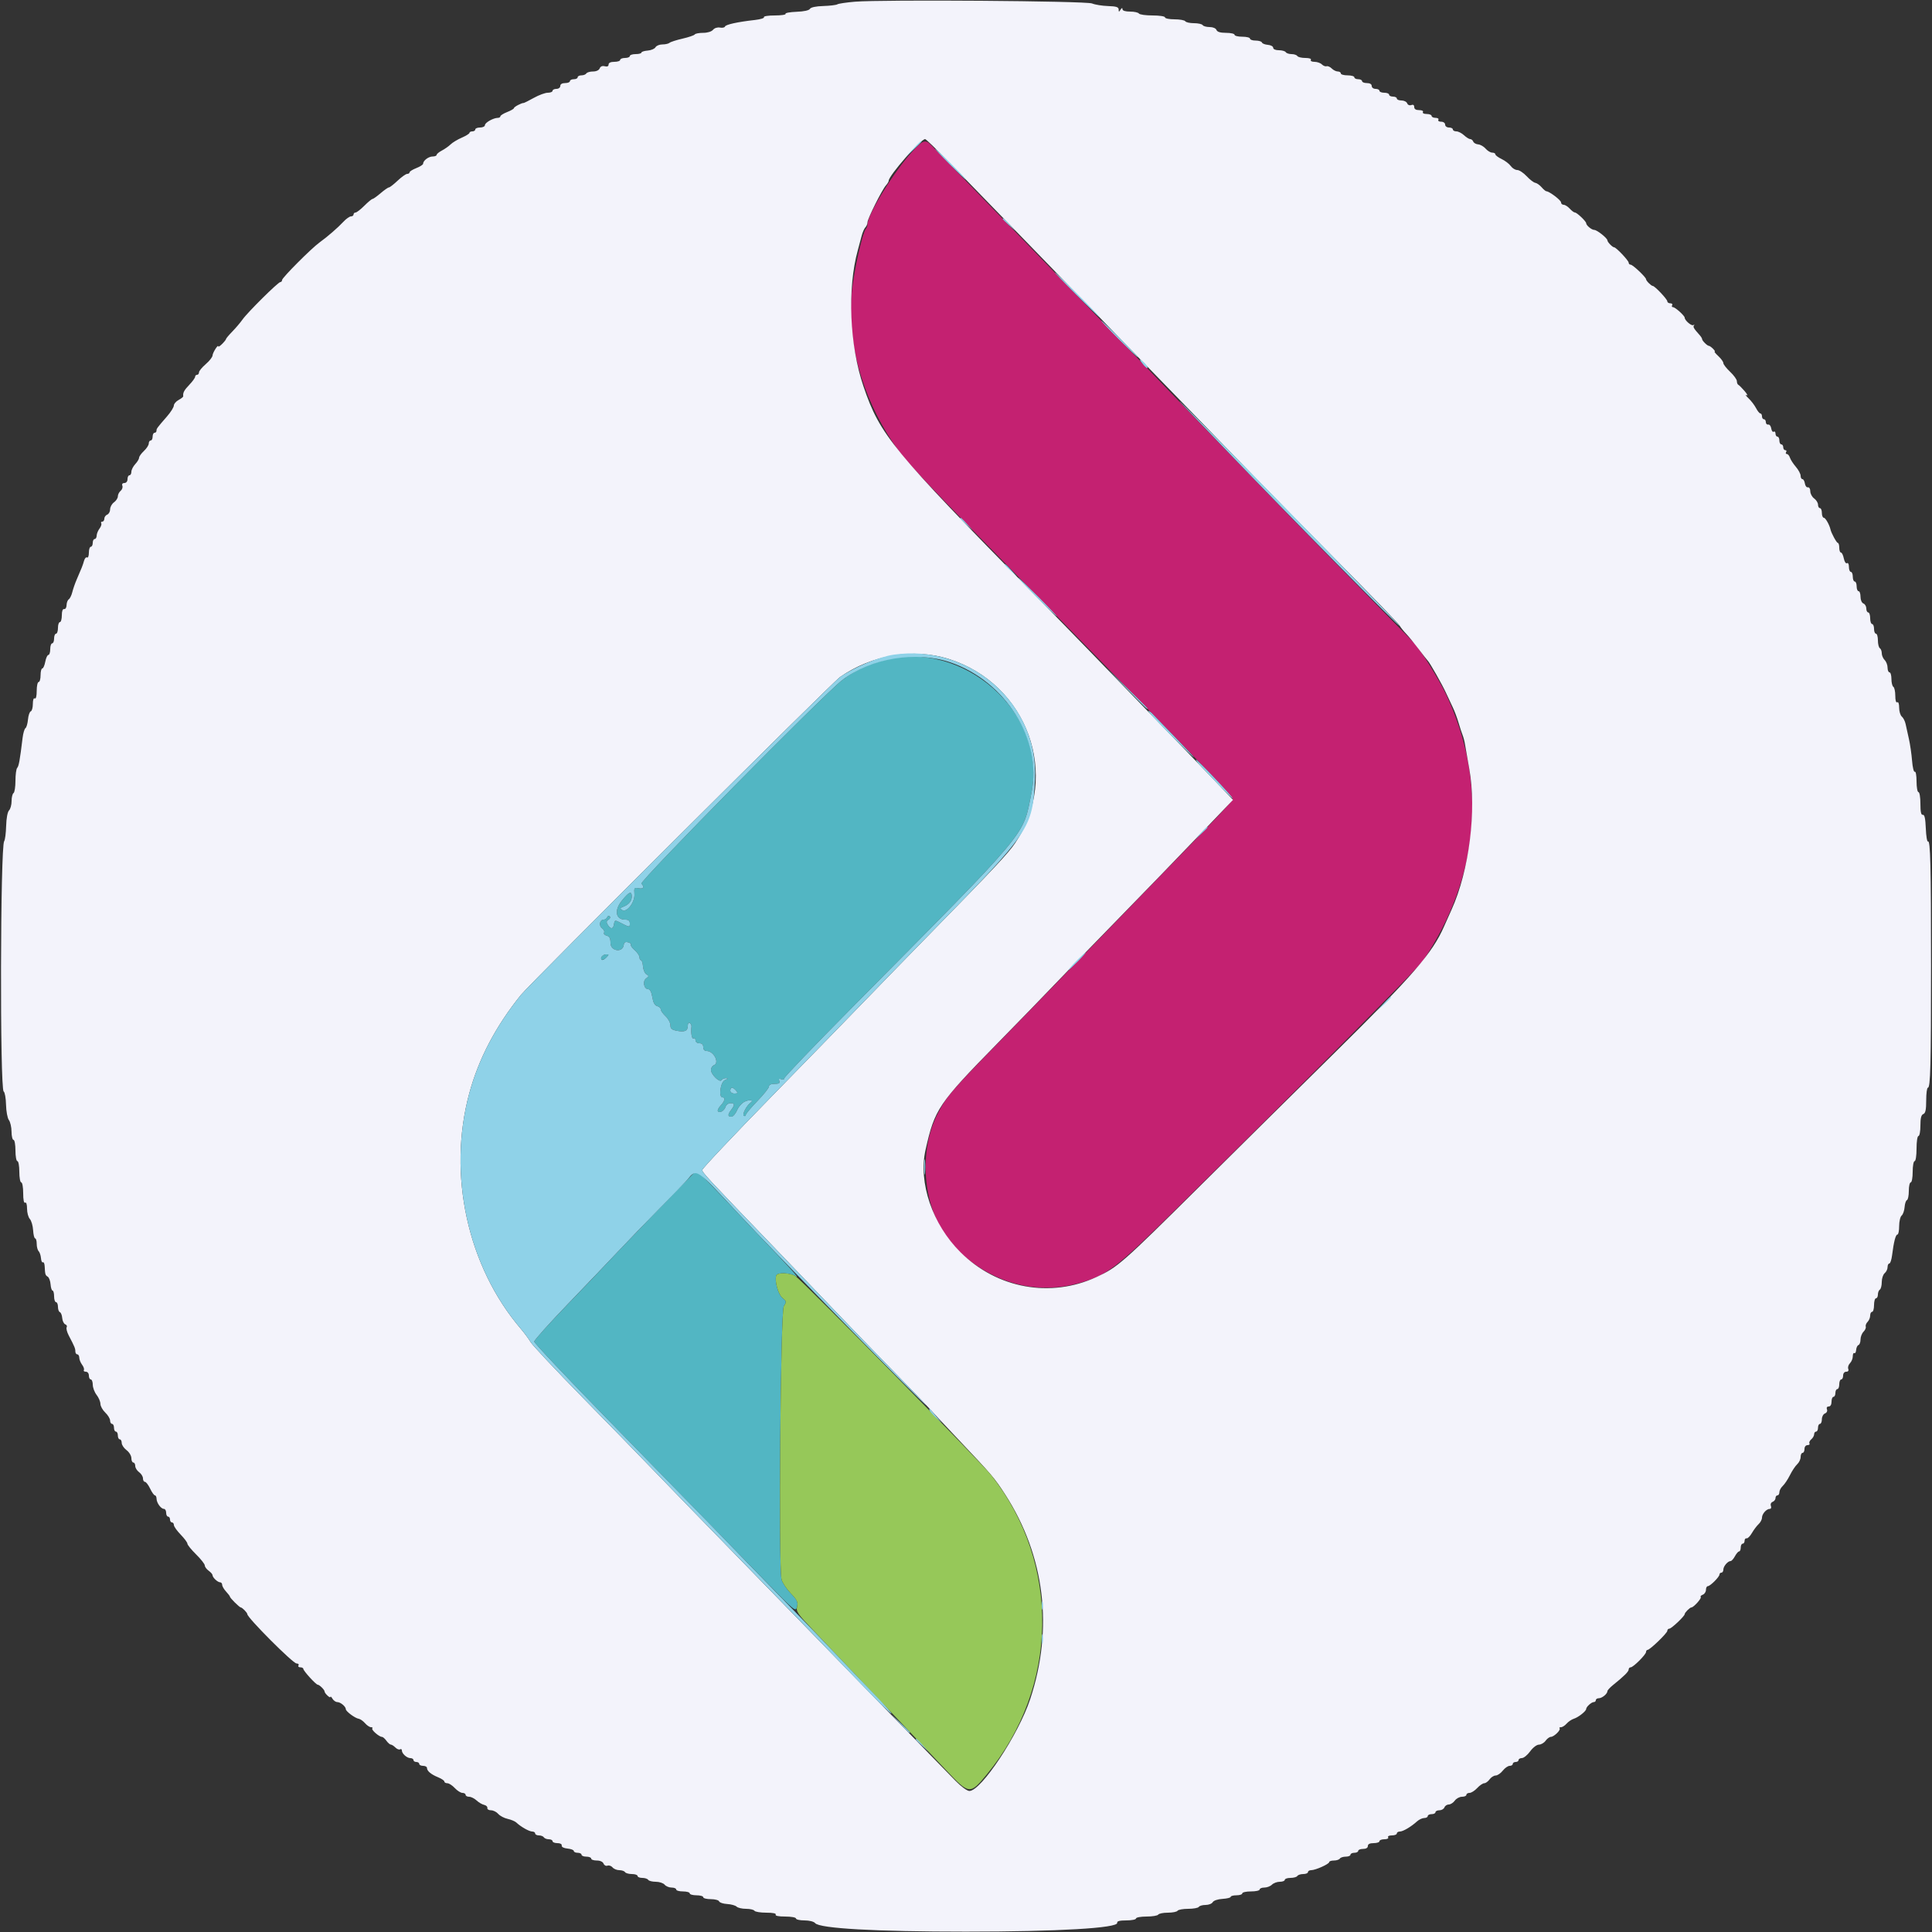
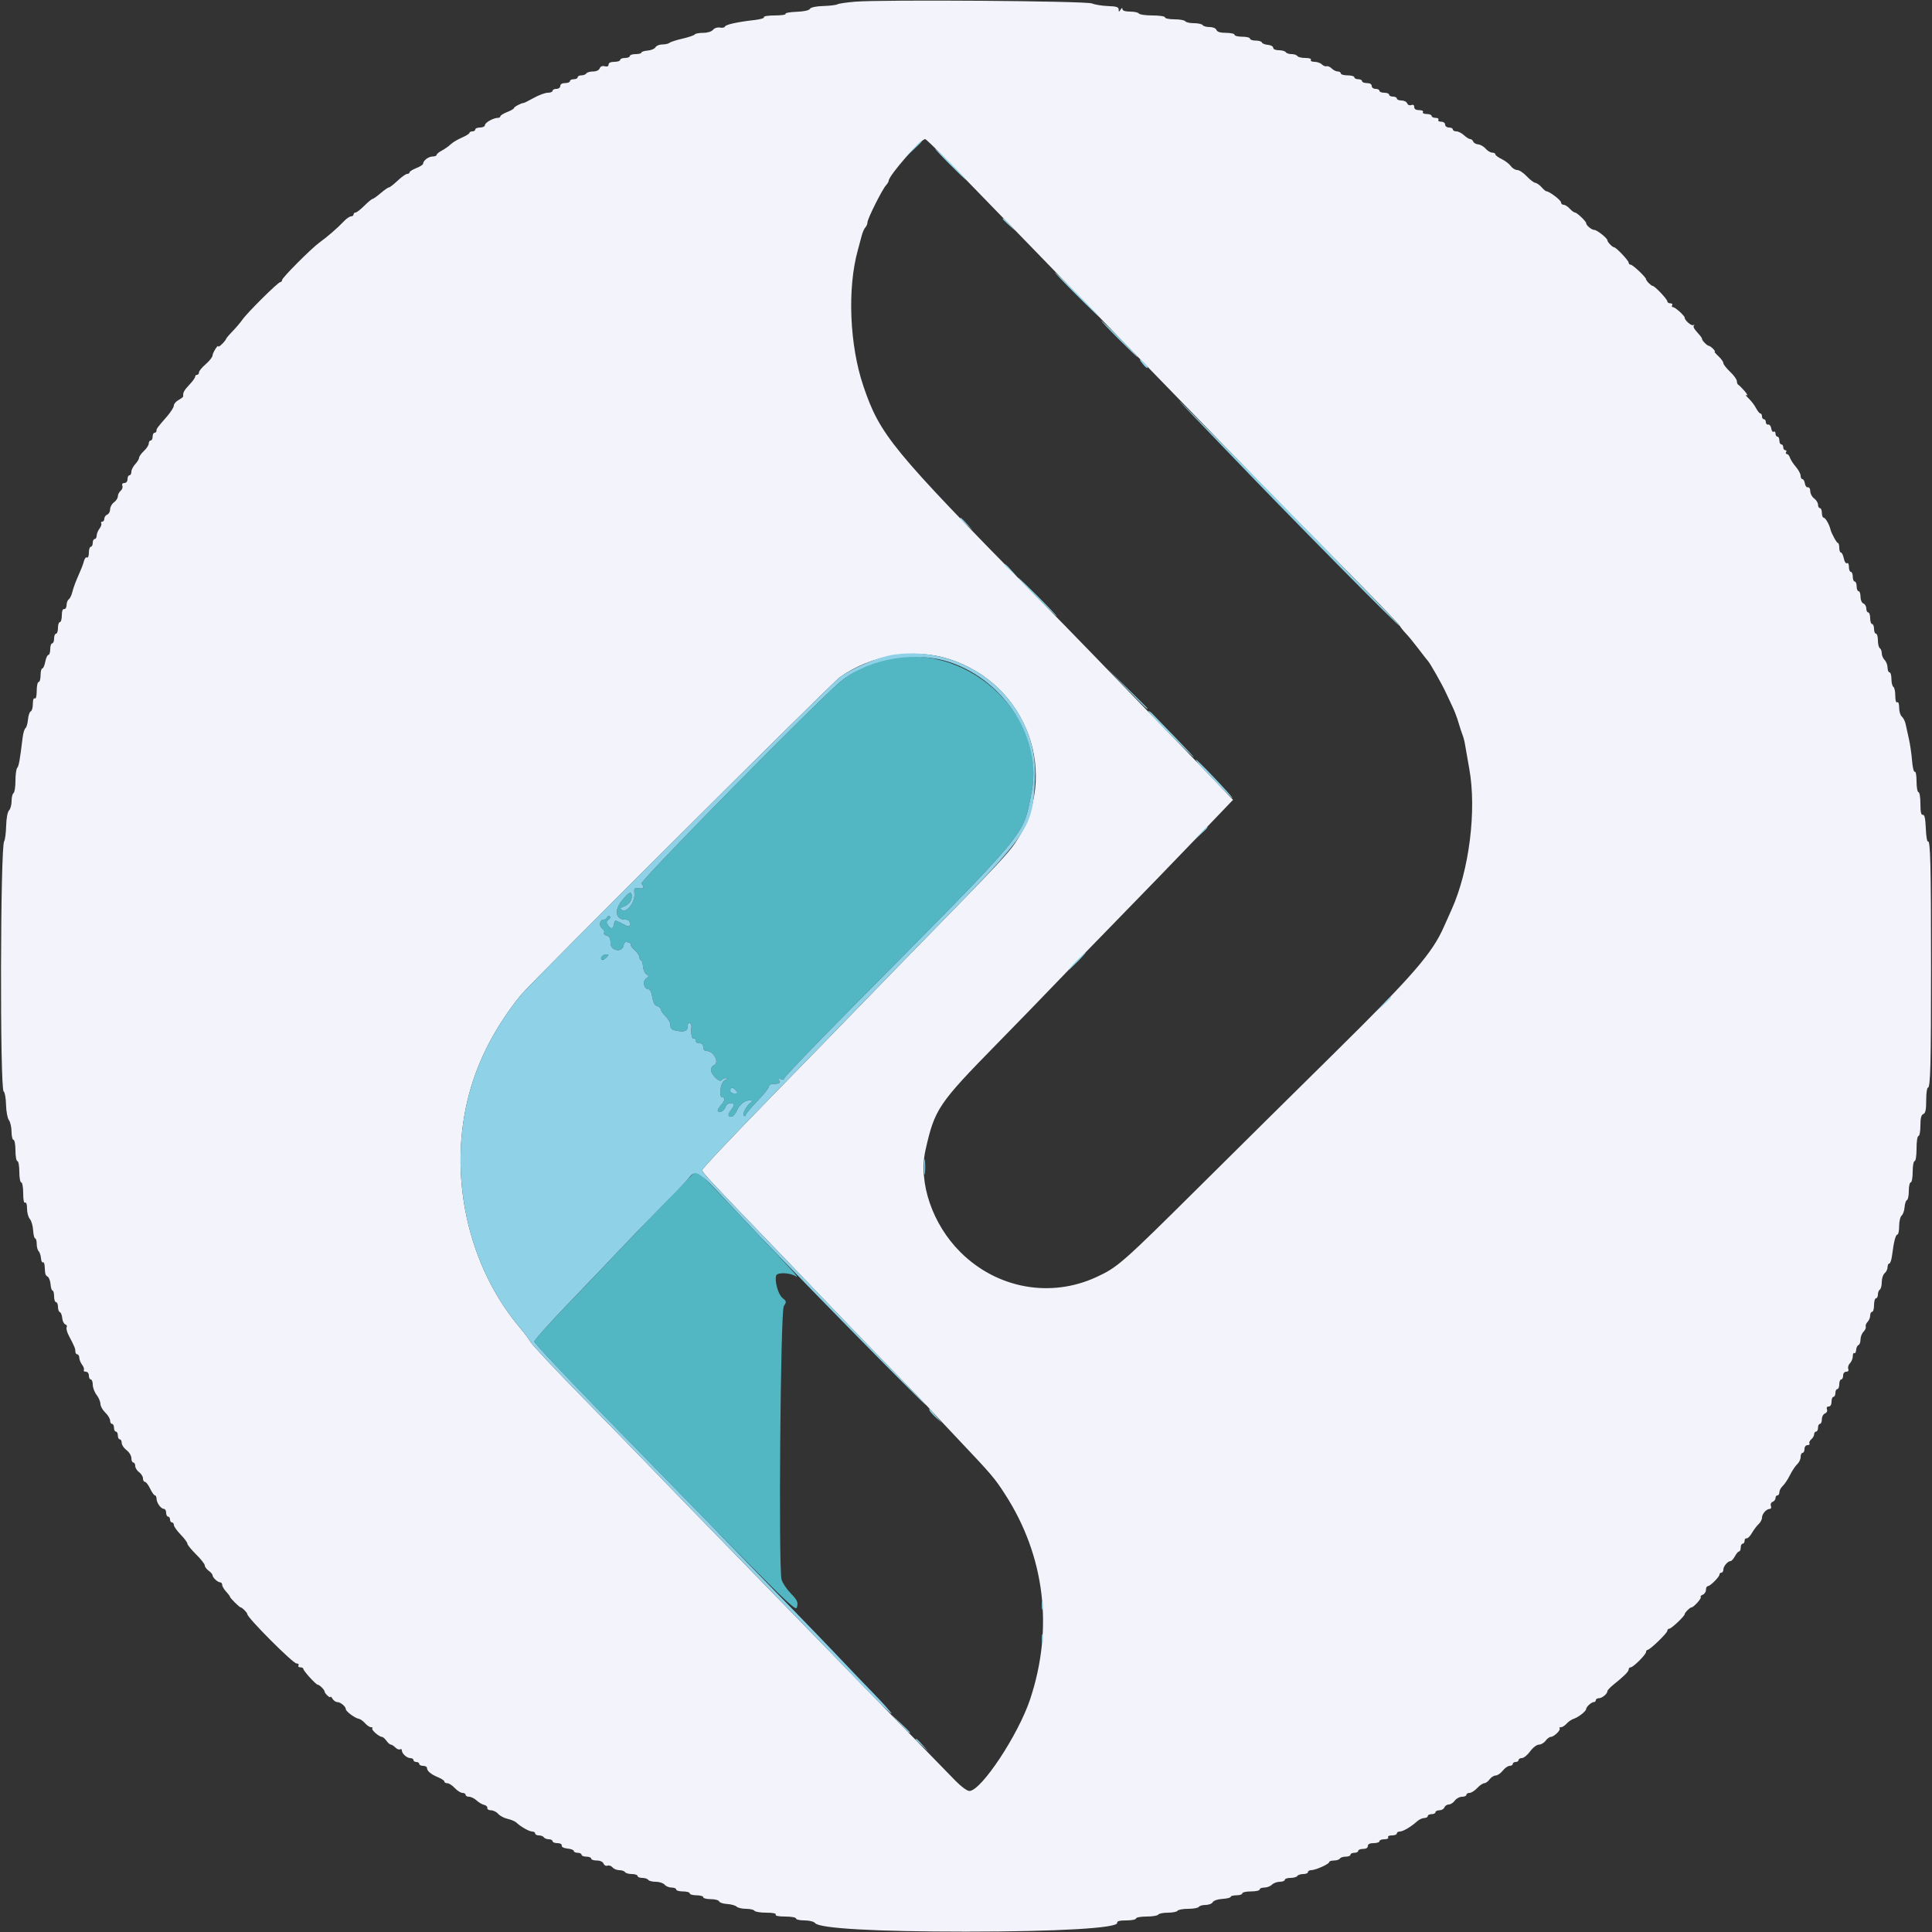
<svg xmlns="http://www.w3.org/2000/svg" id="svg" version="1.1" width="400" height="400" viewBox="0, 0, 400,400">
  <rect x="0" y="0" width="400" height="400" fill="#333333" stroke="none" />
  <g id="svgg">
-     <path id="path0" d="M188.827 31.446 C 185.031 35.600,179.600 44.453,179.600 46.488 C 179.600 46.792,179.442 47.211,179.248 47.420 C 178.589 48.133,176.861 55.790,176.396 60.059 C 175.263 70.458,178.320 81.847,184.870 91.640 C 187.493 95.561,189.035 97.193,219.425 128.200 C 248.159 157.517,255.197 164.838,255.186 165.400 C 255.176 165.889,252.855 168.349,237.450 184.199 C 230.823 191.018,222.973 199.118,220.008 202.199 C 217.042 205.279,211.620 210.860,207.959 214.600 C 196.978 225.818,196.046 226.892,194.179 230.488 C 190.109 238.327,191.037 249.846,196.266 256.400 C 198.254 258.892,199.021 259.671,200.885 261.089 C 207.651 266.239,215.614 267.856,223.400 265.661 C 229.191 264.028,231.088 262.583,243.376 250.442 C 272.986 221.188,293.616 200.430,294.702 198.800 C 306.338 181.324,307.982 162.125,299.411 143.800 C 297.944 140.664,294.065 134.446,292.672 132.996 C 292.412 132.726,287.160 127.386,281.000 121.130 C 270.052 110.011,262.868 102.622,254.400 93.773 C 252.090 91.359,245.252 84.257,239.205 77.992 C 233.157 71.726,225.957 64.266,223.205 61.413 C 220.452 58.559,215.399 53.339,211.975 49.813 C 208.551 46.286,203.061 40.629,199.775 37.243 C 196.489 33.857,193.387 30.662,192.882 30.143 C 191.566 28.792,191.123 28.934,188.827 31.446 " stroke="none" fill="#c42171" fill-rule="evenodd" />
-     <path id="path1" d="M182.800 136.753 C 179.244 137.739,176.901 138.869,174.355 140.825 C 170.617 143.696,132.337 182.497,132.792 182.952 C 133.500 183.660,133.236 184.100,132.222 183.906 C 131.323 183.734,131.252 183.831,131.351 185.086 C 131.484 186.782,129.775 189.022,128.811 188.415 C 128.318 188.103,128.350 187.995,129.011 187.744 C 130.175 187.303,130.800 186.563,130.800 185.629 C 130.800 184.384,130.243 184.618,128.726 186.500 C 127.123 188.489,127.464 190.400,129.422 190.400 C 130.135 190.400,130.400 190.618,130.400 191.203 C 130.400 192.040,130.386 192.038,128.126 190.875 C 127.364 190.483,127.236 190.539,127.126 191.313 C 126.974 192.383,126.446 192.455,125.844 191.489 C 125.501 190.939,125.534 190.694,125.988 190.410 C 126.312 190.209,126.422 189.899,126.234 189.722 C 126.045 189.545,125.810 189.625,125.712 189.900 C 125.614 190.175,125.298 190.400,125.009 190.400 C 124.162 190.400,123.914 191.649,124.654 192.190 C 125.022 192.459,125.207 192.865,125.066 193.094 C 124.924 193.322,125.167 193.603,125.604 193.717 C 126.198 193.872,126.400 194.264,126.400 195.263 C 126.400 196.904,128.884 197.309,129.122 195.707 C 129.210 195.115,129.460 194.943,130.018 195.089 C 130.443 195.200,130.709 195.423,130.609 195.585 C 130.509 195.747,130.871 196.265,131.414 196.737 C 131.956 197.209,132.400 197.866,132.400 198.197 C 132.400 198.529,132.542 198.800,132.715 198.800 C 132.888 198.800,133.074 199.381,133.128 200.092 C 133.182 200.802,133.503 201.538,133.841 201.727 C 134.386 202.032,134.379 202.128,133.779 202.566 C 132.986 203.146,133.315 204.800,134.222 204.800 C 134.579 204.800,134.889 205.415,135.055 206.453 C 135.236 207.585,135.552 208.167,136.060 208.300 C 136.467 208.406,136.800 208.711,136.800 208.977 C 136.800 209.243,137.250 209.883,137.800 210.400 C 138.350 210.917,138.800 211.750,138.800 212.252 C 138.800 212.974,139.086 213.217,140.174 213.422 C 141.803 213.727,142.400 213.441,142.400 212.353 C 142.400 211.908,142.582 211.665,142.811 211.807 C 143.036 211.946,143.195 212.272,143.163 212.530 C 143.001 213.847,143.244 215.220,143.600 215.000 C 143.820 214.864,144.000 215.033,144.000 215.376 C 144.000 215.733,144.342 216.000,144.800 216.000 C 145.333 216.000,145.600 216.267,145.600 216.800 C 145.600 217.300,145.867 217.600,146.311 217.600 C 147.788 217.600,149.037 220.070,147.800 220.545 C 147.470 220.671,147.200 221.109,147.200 221.518 C 147.200 222.469,149.014 224.225,149.381 223.630 C 149.528 223.394,149.952 223.211,150.324 223.225 C 150.814 223.244,150.752 223.350,150.100 223.612 C 149.158 223.991,148.710 227.200,149.600 227.200 C 150.240 227.200,150.064 227.965,149.214 228.877 C 148.781 229.341,148.517 229.866,148.627 230.043 C 148.943 230.555,149.947 229.998,150.212 229.163 C 150.345 228.743,150.802 228.400,151.227 228.400 C 152.143 228.400,152.181 228.726,151.387 229.776 C 150.634 230.773,150.644 231.200,151.420 231.200 C 151.762 231.200,152.290 230.604,152.594 229.876 C 152.898 229.148,153.632 228.331,154.225 228.061 C 155.284 227.579,156.159 227.776,155.379 228.322 C 154.569 228.888,153.610 230.759,154.004 231.003 C 154.222 231.137,154.400 231.065,154.400 230.841 C 154.400 230.618,155.480 229.325,156.800 227.968 C 158.120 226.610,159.200 225.252,159.200 224.950 C 159.200 224.607,159.647 224.400,160.387 224.400 C 161.283 224.400,161.518 224.251,161.343 223.795 C 161.177 223.363,161.294 223.261,161.755 223.438 C 162.120 223.578,162.400 223.484,162.400 223.221 C 162.400 222.965,168.565 216.531,176.100 208.922 C 213.770 170.885,211.679 173.388,213.568 164.069 C 216.892 147.676,199.400 132.146,182.800 136.753 M124.584 198.027 C 124.115 198.786,124.799 198.973,125.495 198.276 C 126.119 197.653,126.120 197.600,125.509 197.600 C 125.145 197.600,124.729 197.792,124.584 198.027 M152.400 225.800 C 152.816 226.301,152.758 226.400,152.049 226.400 C 151.561 226.400,151.200 226.145,151.200 225.800 C 151.200 225.470,151.358 225.200,151.551 225.200 C 151.744 225.200,152.126 225.470,152.400 225.800 M143.375 243.146 C 142.173 244.302,126.625 260.450,125.414 261.800 C 124.822 262.460,121.247 266.202,117.469 270.116 C 113.691 274.030,110.600 277.471,110.600 277.763 C 110.600 278.055,117.259 285.112,125.398 293.447 C 139.923 308.320,145.461 314.000,158.311 327.198 C 164.594 333.651,164.742 333.772,165.019 332.666 C 165.261 331.702,165.067 331.290,163.701 329.868 C 162.820 328.950,161.969 327.660,161.809 327.000 C 161.157 324.305,161.594 271.473,162.277 270.429 C 162.875 269.513,162.859 269.415,161.990 268.711 C 161.107 267.996,160.333 265.200,160.708 264.075 C 160.943 263.371,163.673 263.499,164.811 264.269 C 165.773 264.920,163.433 262.333,157.148 255.800 C 155.455 254.040,153.492 251.970,152.785 251.200 C 150.250 248.437,144.420 242.400,144.287 242.400 C 144.212 242.400,143.802 242.736,143.375 243.146 " stroke="none" fill="#52b6c3" fill-rule="evenodd" />
+     <path id="path1" d="M182.800 136.753 C 179.244 137.739,176.901 138.869,174.355 140.825 C 170.617 143.696,132.337 182.497,132.792 182.952 C 133.500 183.660,133.236 184.100,132.222 183.906 C 131.323 183.734,131.252 183.831,131.351 185.086 C 131.484 186.782,129.775 189.022,128.811 188.415 C 128.318 188.103,128.350 187.995,129.011 187.744 C 130.175 187.303,130.800 186.563,130.800 185.629 C 130.800 184.384,130.243 184.618,128.726 186.500 C 127.123 188.489,127.464 190.400,129.422 190.400 C 130.135 190.400,130.400 190.618,130.400 191.203 C 130.400 192.040,130.386 192.038,128.126 190.875 C 127.364 190.483,127.236 190.539,127.126 191.313 C 126.974 192.383,126.446 192.455,125.844 191.489 C 125.501 190.939,125.534 190.694,125.988 190.410 C 126.312 190.209,126.422 189.899,126.234 189.722 C 126.045 189.545,125.810 189.625,125.712 189.900 C 125.614 190.175,125.298 190.400,125.009 190.400 C 124.162 190.400,123.914 191.649,124.654 192.190 C 125.022 192.459,125.207 192.865,125.066 193.094 C 124.924 193.322,125.167 193.603,125.604 193.717 C 126.198 193.872,126.400 194.264,126.400 195.263 C 126.400 196.904,128.884 197.309,129.122 195.707 C 129.210 195.115,129.460 194.943,130.018 195.089 C 130.443 195.200,130.709 195.423,130.609 195.585 C 130.509 195.747,130.871 196.265,131.414 196.737 C 131.956 197.209,132.400 197.866,132.400 198.197 C 132.400 198.529,132.542 198.800,132.715 198.800 C 132.888 198.800,133.074 199.381,133.128 200.092 C 133.182 200.802,133.503 201.538,133.841 201.727 C 134.386 202.032,134.379 202.128,133.779 202.566 C 132.986 203.146,133.315 204.800,134.222 204.800 C 134.579 204.800,134.889 205.415,135.055 206.453 C 135.236 207.585,135.552 208.167,136.060 208.300 C 136.467 208.406,136.800 208.711,136.800 208.977 C 136.800 209.243,137.250 209.883,137.800 210.400 C 138.350 210.917,138.800 211.750,138.800 212.252 C 138.800 212.974,139.086 213.217,140.174 213.422 C 141.803 213.727,142.400 213.441,142.400 212.353 C 142.400 211.908,142.582 211.665,142.811 211.807 C 143.036 211.946,143.195 212.272,143.163 212.530 C 143.001 213.847,143.244 215.220,143.600 215.000 C 143.820 214.864,144.000 215.033,144.000 215.376 C 144.000 215.733,144.342 216.000,144.800 216.000 C 145.333 216.000,145.600 216.267,145.600 216.800 C 145.600 217.300,145.867 217.600,146.311 217.600 C 147.788 217.600,149.037 220.070,147.800 220.545 C 147.470 220.671,147.200 221.109,147.200 221.518 C 147.200 222.469,149.014 224.225,149.381 223.630 C 149.528 223.394,149.952 223.211,150.324 223.225 C 150.814 223.244,150.752 223.350,150.100 223.612 C 149.158 223.991,148.710 227.200,149.600 227.200 C 150.240 227.200,150.064 227.965,149.214 228.877 C 148.781 229.341,148.517 229.866,148.627 230.043 C 148.943 230.555,149.947 229.998,150.212 229.163 C 150.345 228.743,150.802 228.400,151.227 228.400 C 152.143 228.400,152.181 228.726,151.387 229.776 C 150.634 230.773,150.644 231.200,151.420 231.200 C 151.762 231.200,152.290 230.604,152.594 229.876 C 152.898 229.148,153.632 228.331,154.225 228.061 C 155.284 227.579,156.159 227.776,155.379 228.322 C 154.569 228.888,153.610 230.759,154.004 231.003 C 154.222 231.137,154.400 231.065,154.400 230.841 C 154.400 230.618,155.480 229.325,156.800 227.968 C 158.120 226.610,159.200 225.252,159.200 224.950 C 159.200 224.607,159.647 224.400,160.387 224.400 C 161.283 224.400,161.518 224.251,161.343 223.795 C 161.177 223.363,161.294 223.261,161.755 223.438 C 162.120 223.578,162.400 223.484,162.400 223.221 C 162.400 222.965,168.565 216.531,176.100 208.922 C 213.770 170.885,211.679 173.388,213.568 164.069 C 216.892 147.676,199.400 132.146,182.800 136.753 M124.584 198.027 C 124.115 198.786,124.799 198.973,125.495 198.276 C 126.119 197.653,126.120 197.600,125.509 197.600 C 125.145 197.600,124.729 197.792,124.584 198.027 M152.400 225.800 C 152.816 226.301,152.758 226.400,152.049 226.400 C 151.561 226.400,151.200 226.145,151.200 225.800 C 151.200 225.470,151.358 225.200,151.551 225.200 C 151.744 225.200,152.126 225.470,152.400 225.800 M143.375 243.146 C 142.173 244.302,126.625 260.450,125.414 261.800 C 124.822 262.460,121.247 266.202,117.469 270.116 C 113.691 274.030,110.600 277.471,110.600 277.763 C 110.600 278.055,117.259 285.112,125.398 293.447 C 164.594 333.651,164.742 333.772,165.019 332.666 C 165.261 331.702,165.067 331.290,163.701 329.868 C 162.820 328.950,161.969 327.660,161.809 327.000 C 161.157 324.305,161.594 271.473,162.277 270.429 C 162.875 269.513,162.859 269.415,161.990 268.711 C 161.107 267.996,160.333 265.200,160.708 264.075 C 160.943 263.371,163.673 263.499,164.811 264.269 C 165.773 264.920,163.433 262.333,157.148 255.800 C 155.455 254.040,153.492 251.970,152.785 251.200 C 150.250 248.437,144.420 242.400,144.287 242.400 C 144.212 242.400,143.802 242.736,143.375 243.146 " stroke="none" fill="#52b6c3" fill-rule="evenodd" />
    <path id="path2" d="M177.000 0.354 C 175.240 0.502,173.602 0.746,173.361 0.897 C 173.119 1.048,171.808 1.205,170.447 1.246 C 168.912 1.292,167.863 1.516,167.684 1.836 C 167.507 2.153,166.440 2.385,164.914 2.441 C 163.550 2.490,162.526 2.681,162.640 2.865 C 162.754 3.049,161.746 3.200,160.400 3.200 C 159.054 3.200,158.050 3.358,158.170 3.551 C 158.289 3.744,157.445 4.008,156.293 4.137 C 152.726 4.537,150.240 5.081,150.103 5.491 C 150.031 5.707,149.562 5.805,149.062 5.710 C 148.537 5.609,147.929 5.804,147.627 6.168 C 147.316 6.542,146.479 6.800,145.575 6.800 C 144.735 6.800,143.955 6.949,143.842 7.132 C 143.730 7.314,142.594 7.703,141.319 7.996 C 140.043 8.289,138.829 8.680,138.620 8.864 C 138.411 9.049,137.745 9.200,137.140 9.200 C 136.535 9.200,135.892 9.464,135.711 9.787 C 135.531 10.109,134.802 10.418,134.092 10.472 C 133.381 10.526,132.800 10.712,132.800 10.885 C 132.800 11.058,132.260 11.200,131.600 11.200 C 130.940 11.200,130.400 11.380,130.400 11.600 C 130.400 11.820,129.950 12.000,129.400 12.000 C 128.850 12.000,128.400 12.180,128.400 12.400 C 128.400 12.620,127.860 12.800,127.200 12.800 C 126.436 12.800,126.000 13.004,126.000 13.363 C 126.000 13.727,125.720 13.852,125.205 13.717 C 124.701 13.585,124.319 13.745,124.162 14.155 C 124.015 14.538,123.455 14.800,122.781 14.800 C 122.157 14.800,121.536 14.980,121.400 15.200 C 121.264 15.420,120.803 15.600,120.376 15.600 C 119.949 15.600,119.600 15.780,119.600 16.000 C 119.600 16.220,119.240 16.400,118.800 16.400 C 118.360 16.400,118.000 16.580,118.000 16.800 C 118.000 17.020,117.550 17.200,117.000 17.200 C 116.378 17.200,116.000 17.427,116.000 17.800 C 116.000 18.133,115.644 18.400,115.200 18.400 C 114.760 18.400,114.400 18.580,114.400 18.800 C 114.400 19.020,113.956 19.200,113.414 19.200 C 112.872 19.200,111.567 19.681,110.514 20.269 C 109.461 20.856,108.510 21.331,108.400 21.323 C 107.987 21.293,106.400 22.139,106.400 22.390 C 106.400 22.533,105.770 22.898,105.000 23.200 C 104.230 23.502,103.600 23.896,103.600 24.075 C 103.600 24.254,103.366 24.400,103.080 24.400 C 102.161 24.400,100.406 25.384,100.403 25.900 C 100.401 26.175,99.950 26.400,99.400 26.400 C 98.850 26.400,98.400 26.580,98.400 26.800 C 98.400 27.020,98.130 27.200,97.800 27.200 C 97.470 27.200,97.200 27.338,97.200 27.506 C 97.200 27.674,96.481 28.123,95.602 28.504 C 94.723 28.884,93.683 29.512,93.290 29.898 C 92.897 30.284,92.086 30.855,91.488 31.168 C 90.890 31.480,90.400 31.885,90.400 32.068 C 90.400 32.250,90.027 32.400,89.571 32.400 C 88.727 32.400,87.600 33.256,87.600 33.897 C 87.600 34.091,86.970 34.498,86.200 34.800 C 85.430 35.102,84.800 35.496,84.800 35.675 C 84.800 35.854,84.575 36.002,84.300 36.003 C 84.025 36.005,83.137 36.635,82.327 37.403 C 81.516 38.172,80.706 38.800,80.527 38.801 C 80.347 38.801,79.570 39.341,78.800 40.000 C 78.030 40.659,77.271 41.199,77.113 41.199 C 76.956 41.200,76.197 41.830,75.427 42.600 C 74.657 43.370,73.841 44.000,73.613 44.000 C 73.386 44.000,73.200 44.180,73.200 44.400 C 73.200 44.620,72.960 44.800,72.666 44.800 C 72.372 44.800,71.673 45.295,71.111 45.900 C 69.963 47.136,67.813 49.001,66.153 50.200 C 64.459 51.424,58.400 57.503,58.400 57.979 C 58.400 58.211,58.238 58.400,58.040 58.400 C 57.580 58.400,51.256 64.666,50.200 66.168 C 49.760 66.794,48.815 67.906,48.100 68.640 C 47.385 69.373,46.800 70.069,46.800 70.187 C 46.800 70.304,46.440 70.760,46.000 71.200 C 45.560 71.640,45.200 71.876,45.200 71.724 C 45.200 71.172,44.025 73.016,44.004 73.600 C 43.992 73.930,43.357 74.738,42.591 75.396 C 41.826 76.054,41.200 76.819,41.200 77.096 C 41.200 77.373,41.020 77.600,40.800 77.600 C 40.580 77.600,40.400 77.782,40.400 78.004 C 40.400 78.226,39.860 78.972,39.200 79.663 C 38.117 80.796,37.847 81.303,37.934 82.043 C 37.949 82.176,37.520 82.522,36.981 82.810 C 36.441 83.099,35.996 83.620,35.991 83.968 C 35.986 84.315,35.355 85.320,34.590 86.200 C 32.476 88.632,32.400 88.736,32.400 89.183 C 32.400 89.412,32.220 89.600,32.000 89.600 C 31.780 89.600,31.600 89.960,31.600 90.400 C 31.600 90.840,31.420 91.200,31.200 91.200 C 30.980 91.200,30.800 91.479,30.800 91.819 C 30.800 92.160,30.350 92.855,29.800 93.365 C 29.250 93.875,28.800 94.504,28.800 94.763 C 28.800 95.022,28.440 95.620,28.000 96.092 C 27.560 96.564,27.200 97.277,27.200 97.675 C 27.200 98.074,27.020 98.400,26.800 98.400 C 26.580 98.400,26.400 98.760,26.400 99.200 C 26.400 99.668,26.133 100.000,25.757 100.000 C 25.365 100.000,25.200 100.222,25.333 100.571 C 25.454 100.885,25.293 101.357,24.976 101.620 C 24.659 101.883,24.400 102.396,24.400 102.761 C 24.400 103.125,24.040 103.683,23.600 104.000 C 23.160 104.317,22.800 104.968,22.800 105.446 C 22.800 105.923,22.530 106.418,22.200 106.545 C 21.870 106.671,21.600 107.051,21.600 107.387 C 21.600 107.724,21.409 108.000,21.176 108.000 C 20.943 108.000,20.848 108.153,20.964 108.341 C 21.080 108.529,20.916 109.024,20.600 109.441 C 20.284 109.858,20.020 110.515,20.013 110.900 C 20.006 111.285,19.820 111.600,19.600 111.600 C 19.380 111.600,19.200 111.960,19.200 112.400 C 19.200 112.840,19.020 113.200,18.800 113.200 C 18.580 113.200,18.400 113.751,18.400 114.424 C 18.400 115.097,18.233 115.544,18.029 115.418 C 17.825 115.292,17.543 115.596,17.404 116.094 C 17.142 117.027,16.919 117.596,15.872 120.000 C 15.536 120.770,15.130 121.940,14.969 122.600 C 14.808 123.260,14.480 123.928,14.238 124.085 C 13.997 124.242,13.792 124.782,13.782 125.285 C 13.772 125.788,13.547 126.155,13.282 126.100 C 12.979 126.037,12.800 126.519,12.800 127.400 C 12.800 128.170,12.620 128.800,12.400 128.800 C 12.180 128.800,12.000 129.340,12.000 130.000 C 12.000 130.660,11.820 131.200,11.600 131.200 C 11.380 131.200,11.200 131.650,11.200 132.200 C 11.200 132.750,11.020 133.200,10.800 133.200 C 10.580 133.200,10.400 133.740,10.400 134.400 C 10.400 135.060,10.228 135.600,10.018 135.600 C 9.808 135.600,9.518 136.230,9.374 137.000 C 9.229 137.770,8.951 138.400,8.755 138.400 C 8.560 138.400,8.400 139.030,8.400 139.800 C 8.400 140.570,8.220 141.200,8.000 141.200 C 7.780 141.200,7.600 142.021,7.600 143.024 C 7.600 144.137,7.444 144.751,7.200 144.600 C 6.963 144.453,6.800 144.918,6.800 145.743 C 6.800 146.508,6.606 147.198,6.369 147.277 C 6.131 147.356,5.872 148.119,5.793 148.972 C 5.714 149.825,5.479 150.630,5.270 150.761 C 5.062 150.893,4.794 151.810,4.674 152.800 C 4.114 157.408,3.895 158.627,3.560 158.980 C 3.362 159.189,3.200 160.393,3.200 161.656 C 3.200 162.919,3.020 164.064,2.800 164.200 C 2.580 164.336,2.400 165.079,2.400 165.852 C 2.400 166.625,2.163 167.494,1.873 167.784 C 1.559 168.099,1.316 169.404,1.271 171.017 C 1.230 172.505,1.047 173.920,0.864 174.161 C 0.064 175.215,-0.036 225.483,0.760 225.976 C 0.998 226.122,1.218 227.356,1.248 228.716 C 1.279 230.078,1.545 231.507,1.839 231.895 C 2.134 232.283,2.380 233.365,2.387 234.300 C 2.394 235.235,2.580 236.000,2.800 236.000 C 3.020 236.000,3.200 236.990,3.200 238.200 C 3.200 239.410,3.380 240.400,3.600 240.400 C 3.820 240.400,4.000 241.390,4.000 242.600 C 4.000 243.810,4.180 244.800,4.400 244.800 C 4.620 244.800,4.800 245.801,4.800 247.024 C 4.800 248.404,4.952 249.153,5.200 249.000 C 5.439 248.852,5.600 249.352,5.600 250.245 C 5.600 251.066,5.860 252.025,6.178 252.376 C 6.496 252.728,6.802 253.777,6.857 254.708 C 6.911 255.638,7.101 256.400,7.278 256.400 C 7.455 256.400,7.600 256.904,7.600 257.520 C 7.600 258.136,7.779 258.819,7.998 259.038 C 8.216 259.256,8.435 259.909,8.483 260.489 C 8.530 261.068,8.712 261.455,8.885 261.348 C 9.058 261.240,9.223 261.613,9.250 262.176 C 9.332 263.858,9.379 264.016,9.887 264.330 C 10.155 264.496,10.418 265.209,10.472 265.916 C 10.526 266.622,10.712 267.200,10.885 267.200 C 11.058 267.200,11.200 267.740,11.200 268.400 C 11.200 269.060,11.380 269.600,11.600 269.600 C 11.820 269.600,12.000 270.035,12.000 270.567 C 12.000 271.098,12.178 271.593,12.397 271.667 C 12.615 271.740,12.834 272.291,12.883 272.890 C 12.932 273.490,13.215 274.074,13.512 274.188 C 13.808 274.301,13.939 274.575,13.802 274.796 C 13.666 275.017,13.860 275.784,14.234 276.499 C 15.459 278.842,15.600 279.182,15.600 279.795 C 15.600 280.128,15.780 280.400,16.000 280.400 C 16.220 280.400,16.406 280.715,16.413 281.100 C 16.420 281.485,16.684 282.142,17.000 282.559 C 17.316 282.976,17.480 283.471,17.364 283.659 C 17.248 283.847,17.433 284.000,17.776 284.000 C 18.133 284.000,18.400 284.342,18.400 284.800 C 18.400 285.240,18.580 285.600,18.800 285.600 C 19.020 285.600,19.204 286.095,19.209 286.700 C 19.214 287.305,19.570 288.250,20.000 288.800 C 20.430 289.350,20.786 290.186,20.791 290.658 C 20.796 291.130,21.247 291.940,21.793 292.458 C 22.339 292.976,22.789 293.715,22.793 294.100 C 22.797 294.485,22.980 294.800,23.200 294.800 C 23.420 294.800,23.600 295.160,23.600 295.600 C 23.600 296.040,23.780 296.400,24.000 296.400 C 24.220 296.400,24.400 296.760,24.400 297.200 C 24.400 297.640,24.580 298.000,24.800 298.000 C 25.020 298.000,25.200 298.335,25.200 298.744 C 25.200 299.153,25.650 299.826,26.200 300.239 C 26.751 300.653,27.200 301.396,27.200 301.895 C 27.200 302.393,27.380 302.800,27.600 302.800 C 27.820 302.800,28.000 303.120,28.000 303.512 C 28.000 303.903,28.360 304.483,28.800 304.800 C 29.240 305.117,29.600 305.697,29.600 306.088 C 29.600 306.480,29.783 306.800,30.006 306.800 C 30.230 306.800,30.713 307.430,31.081 308.200 C 31.448 308.970,31.895 309.600,32.074 309.600 C 32.253 309.600,32.406 309.915,32.413 310.300 C 32.428 311.165,33.329 312.400,33.944 312.400 C 34.195 312.400,34.400 312.760,34.400 313.200 C 34.400 313.640,34.580 314.000,34.800 314.000 C 35.020 314.000,35.200 314.270,35.200 314.600 C 35.200 314.930,35.380 315.200,35.600 315.200 C 35.820 315.200,36.000 315.442,36.000 315.739 C 36.000 316.035,36.630 316.926,37.400 317.719 C 38.170 318.512,38.800 319.360,38.800 319.603 C 38.800 319.847,39.610 320.845,40.600 321.821 C 41.590 322.797,42.400 323.827,42.400 324.109 C 42.400 324.392,42.760 324.883,43.200 325.200 C 43.640 325.517,44.000 325.930,44.000 326.117 C 44.000 326.599,45.061 327.600,45.571 327.600 C 45.807 327.600,46.000 327.836,46.000 328.125 C 46.000 328.413,46.360 329.036,46.800 329.508 C 47.240 329.980,47.600 330.456,47.600 330.565 C 47.600 330.831,49.580 332.800,49.847 332.800 C 50.136 332.800,51.200 333.887,51.200 334.183 C 51.200 334.928,60.649 344.400,61.392 344.400 C 61.752 344.400,61.936 344.580,61.800 344.800 C 61.664 345.020,61.833 345.200,62.176 345.200 C 62.519 345.200,62.800 345.345,62.800 345.522 C 62.800 345.928,65.413 348.800,65.783 348.800 C 66.130 348.800,67.200 349.857,67.200 350.200 C 67.200 350.590,68.398 351.706,68.412 351.329 C 68.419 351.148,68.608 351.315,68.832 351.700 C 69.056 352.085,69.514 352.400,69.848 352.400 C 70.501 352.400,71.600 353.327,71.600 353.876 C 71.600 354.321,73.513 355.740,74.260 355.850 C 74.585 355.898,75.176 356.311,75.573 356.768 C 75.969 357.226,76.528 357.600,76.814 357.600 C 77.099 357.600,77.219 357.714,77.080 357.853 C 76.809 358.124,78.494 359.600,79.075 359.600 C 79.267 359.600,79.683 359.960,80.000 360.400 C 80.317 360.840,80.730 361.200,80.917 361.200 C 81.104 361.200,81.529 361.472,81.861 361.804 C 82.193 362.136,82.630 362.305,82.832 362.180 C 83.035 362.055,83.200 362.156,83.200 362.405 C 83.200 363.062,84.241 364.000,84.971 364.000 C 85.317 364.000,85.600 364.180,85.600 364.400 C 85.600 364.620,85.870 364.800,86.200 364.800 C 86.530 364.800,86.800 364.980,86.800 365.200 C 86.800 365.420,87.160 365.600,87.600 365.600 C 88.040 365.600,88.400 365.793,88.400 366.029 C 88.400 366.663,89.235 367.366,90.700 367.965 C 91.415 368.258,92.000 368.655,92.000 368.849 C 92.000 369.042,92.279 369.200,92.619 369.200 C 92.960 369.200,93.655 369.650,94.165 370.200 C 94.675 370.750,95.386 371.200,95.746 371.200 C 96.106 371.200,96.400 371.380,96.400 371.600 C 96.400 371.820,96.726 372.000,97.125 372.000 C 97.523 372.000,98.216 372.342,98.664 372.759 C 99.112 373.176,99.821 373.592,100.239 373.683 C 100.658 373.773,100.955 374.062,100.900 374.324 C 100.845 374.586,101.184 374.800,101.653 374.800 C 102.122 374.800,102.797 375.136,103.153 375.546 C 103.509 375.957,104.387 376.422,105.104 376.579 C 105.822 376.737,106.631 377.078,106.904 377.338 C 107.817 378.208,109.566 379.200,110.186 379.200 C 110.524 379.200,110.800 379.380,110.800 379.600 C 110.800 379.820,111.149 380.000,111.576 380.000 C 112.003 380.000,112.464 380.180,112.600 380.400 C 112.736 380.620,113.197 380.800,113.624 380.800 C 114.051 380.800,114.400 380.980,114.400 381.200 C 114.400 381.420,114.850 381.600,115.400 381.600 C 115.987 381.600,116.359 381.807,116.300 382.100 C 116.240 382.399,116.722 382.650,117.500 382.725 C 118.215 382.794,118.800 383.019,118.800 383.225 C 118.800 383.431,119.160 383.600,119.600 383.600 C 120.040 383.600,120.400 383.780,120.400 384.000 C 120.400 384.220,120.850 384.400,121.400 384.400 C 121.950 384.400,122.400 384.580,122.400 384.800 C 122.400 385.020,122.921 385.200,123.557 385.200 C 124.250 385.200,124.813 385.457,124.961 385.842 C 125.096 386.194,125.462 386.385,125.774 386.265 C 126.086 386.146,126.557 386.307,126.820 386.624 C 127.083 386.941,127.715 387.200,128.225 387.200 C 128.735 387.200,129.264 387.380,129.400 387.600 C 129.536 387.820,130.177 388.000,130.824 388.000 C 131.471 388.000,132.000 388.180,132.000 388.400 C 132.000 388.620,132.439 388.800,132.976 388.800 C 133.513 388.800,134.064 388.980,134.200 389.200 C 134.336 389.420,135.045 389.600,135.775 389.600 C 136.505 389.600,137.326 389.870,137.600 390.200 C 137.874 390.530,138.526 390.800,139.049 390.800 C 139.572 390.800,140.000 390.980,140.000 391.200 C 140.000 391.420,140.630 391.600,141.400 391.600 C 142.170 391.600,142.800 391.780,142.800 392.000 C 142.800 392.220,143.430 392.400,144.200 392.400 C 144.970 392.400,145.600 392.580,145.600 392.800 C 145.600 393.020,146.305 393.200,147.167 393.200 C 148.028 393.200,148.802 393.406,148.886 393.657 C 148.969 393.908,149.717 394.155,150.547 394.205 C 151.377 394.255,152.260 394.500,152.508 394.748 C 152.757 394.997,153.633 395.200,154.456 395.200 C 155.279 395.200,156.064 395.380,156.200 395.600 C 156.336 395.820,157.437 396.000,158.647 396.000 C 160.012 396.000,160.753 396.152,160.600 396.400 C 160.447 396.648,161.196 396.800,162.576 396.800 C 163.799 396.800,164.800 396.980,164.800 397.200 C 164.800 397.420,165.588 397.600,166.551 397.600 C 167.574 397.600,168.498 397.836,168.772 398.167 C 169.687 399.269,181.326 399.924,200.000 399.924 C 218.938 399.924,231.518 399.191,231.300 398.100 C 231.231 397.753,231.813 397.600,233.200 397.600 C 234.300 397.600,235.200 397.420,235.200 397.200 C 235.200 396.980,236.179 396.800,237.376 396.800 C 238.573 396.800,239.664 396.620,239.800 396.400 C 239.936 396.180,240.836 396.000,241.800 396.000 C 242.764 396.000,243.664 395.820,243.800 395.600 C 243.936 395.380,244.926 395.200,246.000 395.200 C 247.074 395.200,248.064 395.020,248.200 394.800 C 248.336 394.580,248.968 394.400,249.604 394.400 C 250.240 394.400,250.906 394.140,251.084 393.822 C 251.270 393.490,252.129 393.201,253.104 393.144 C 254.037 393.089,254.800 392.899,254.800 392.722 C 254.800 392.545,255.340 392.400,256.000 392.400 C 256.660 392.400,257.200 392.220,257.200 392.000 C 257.200 391.780,258.010 391.600,259.000 391.600 C 259.990 391.600,260.800 391.420,260.800 391.200 C 260.800 390.980,261.237 390.800,261.771 390.800 C 262.306 390.800,263.013 390.530,263.343 390.200 C 263.673 389.870,264.406 389.600,264.971 389.600 C 265.537 389.600,266.000 389.420,266.000 389.200 C 266.000 388.980,266.529 388.800,267.176 388.800 C 267.823 388.800,268.464 388.620,268.600 388.400 C 268.736 388.180,269.287 388.000,269.824 388.000 C 270.361 388.000,270.800 387.820,270.800 387.600 C 270.800 387.380,271.100 387.200,271.466 387.200 C 272.364 387.200,275.200 385.927,275.200 385.523 C 275.200 385.345,275.639 385.200,276.176 385.200 C 276.713 385.200,277.264 385.020,277.400 384.800 C 277.536 384.580,278.087 384.400,278.624 384.400 C 279.161 384.400,279.600 384.220,279.600 384.000 C 279.600 383.780,279.960 383.600,280.400 383.600 C 280.840 383.600,281.200 383.420,281.200 383.200 C 281.200 382.980,281.650 382.800,282.200 382.800 C 282.822 382.800,283.200 382.573,283.200 382.200 C 283.200 381.800,283.600 381.600,284.400 381.600 C 285.060 381.600,285.600 381.420,285.600 381.200 C 285.600 380.980,286.061 380.800,286.624 380.800 C 287.204 380.800,287.540 380.627,287.400 380.400 C 287.260 380.173,287.596 380.000,288.176 380.000 C 288.739 380.000,289.200 379.820,289.200 379.600 C 289.200 379.380,289.476 379.200,289.814 379.200 C 290.481 379.200,292.141 378.222,293.375 377.103 C 293.802 376.716,294.477 376.400,294.875 376.400 C 295.274 376.400,295.600 376.220,295.600 376.000 C 295.600 375.780,295.960 375.600,296.400 375.600 C 296.840 375.600,297.200 375.420,297.200 375.200 C 297.200 374.980,297.566 374.800,298.013 374.800 C 298.459 374.800,298.929 374.530,299.055 374.200 C 299.182 373.870,299.587 373.600,299.954 373.600 C 300.322 373.600,300.883 373.240,301.200 372.800 C 301.517 372.360,302.187 372.000,302.688 372.000 C 303.190 372.000,303.600 371.820,303.600 371.600 C 303.600 371.380,303.894 371.200,304.254 371.200 C 304.614 371.200,305.325 370.750,305.835 370.200 C 306.345 369.650,307.001 369.200,307.293 369.200 C 307.585 369.200,308.083 368.840,308.400 368.400 C 308.717 367.960,309.284 367.600,309.659 367.600 C 310.035 367.600,310.696 367.150,311.129 366.600 C 311.561 366.050,312.204 365.600,312.558 365.600 C 312.911 365.600,313.200 365.420,313.200 365.200 C 313.200 364.980,313.470 364.800,313.800 364.800 C 314.130 364.800,314.400 364.620,314.400 364.400 C 314.400 364.180,314.715 363.995,315.100 363.989 C 315.485 363.983,316.250 363.358,316.800 362.600 C 317.363 361.825,318.155 361.217,318.612 361.211 C 319.058 361.205,319.683 360.840,320.000 360.400 C 320.317 359.960,320.807 359.600,321.088 359.600 C 321.728 359.600,323.216 358.149,322.900 357.833 C 322.772 357.705,322.901 357.600,323.186 357.600 C 323.472 357.600,323.997 357.266,324.353 356.857 C 324.709 356.449,325.384 355.993,325.852 355.845 C 326.788 355.550,328.400 354.271,328.400 353.825 C 328.400 353.390,329.492 352.400,329.971 352.400 C 330.207 352.400,330.400 352.220,330.400 352.000 C 330.400 351.780,330.683 351.600,331.029 351.600 C 331.692 351.600,332.797 350.684,332.804 350.129 C 332.806 349.948,333.301 349.403,333.904 348.917 C 336.257 347.022,337.200 346.089,337.200 345.653 C 337.200 345.404,337.386 345.200,337.613 345.200 C 338.151 345.200,340.800 342.551,340.800 342.013 C 340.800 341.786,340.935 341.598,341.100 341.596 C 341.600 341.589,345.200 338.119,345.200 337.643 C 345.200 337.400,345.386 337.200,345.613 337.200 C 346.050 337.200,348.800 334.598,348.800 334.185 C 348.800 333.868,349.872 332.800,350.190 332.800 C 350.640 332.800,352.356 330.889,352.119 330.652 C 351.990 330.524,352.181 330.305,352.543 330.167 C 352.904 330.028,353.200 329.574,353.200 329.157 C 353.200 328.741,353.372 328.400,353.582 328.400 C 354.078 328.400,356.000 326.478,356.000 325.982 C 356.000 325.772,356.180 325.600,356.400 325.600 C 356.620 325.600,356.800 325.317,356.800 324.971 C 356.800 324.288,357.724 323.200,358.304 323.200 C 358.502 323.200,358.906 322.750,359.200 322.200 C 359.494 321.650,359.885 321.200,360.068 321.200 C 360.250 321.200,360.400 320.840,360.400 320.400 C 360.400 319.960,360.580 319.600,360.800 319.600 C 361.020 319.600,361.200 319.330,361.200 319.000 C 361.200 318.670,361.385 318.445,361.610 318.500 C 361.836 318.555,362.331 318.060,362.710 317.401 C 363.090 316.742,363.715 315.911,364.100 315.554 C 364.485 315.198,364.800 314.599,364.800 314.225 C 364.800 313.441,365.721 312.400,366.414 312.400 C 366.674 312.400,366.780 312.124,366.650 311.785 C 366.515 311.435,366.669 311.072,367.007 310.942 C 367.333 310.817,367.600 310.464,367.600 310.157 C 367.600 309.851,367.780 309.600,368.000 309.600 C 368.220 309.600,368.400 309.306,368.400 308.947 C 368.400 308.588,368.715 308.003,369.100 307.647 C 369.485 307.291,370.158 306.280,370.594 305.400 C 371.031 304.520,371.706 303.509,372.094 303.153 C 372.483 302.797,372.800 302.122,372.800 301.653 C 372.800 301.184,372.980 300.800,373.200 300.800 C 373.420 300.800,373.600 300.440,373.600 300.000 C 373.600 299.542,373.867 299.200,374.224 299.200 C 374.567 299.200,374.749 299.040,374.628 298.845 C 374.507 298.650,374.677 298.268,375.004 297.996 C 375.332 297.724,375.600 297.254,375.600 296.951 C 375.600 296.648,375.780 296.400,376.000 296.400 C 376.220 296.400,376.400 296.040,376.400 295.600 C 376.400 295.160,376.580 294.800,376.800 294.800 C 377.020 294.800,377.200 294.369,377.200 293.843 C 377.200 293.316,377.489 292.775,377.842 292.639 C 378.208 292.499,378.385 292.137,378.254 291.797 C 378.115 291.435,378.256 291.200,378.613 291.200 C 378.972 291.200,379.200 290.813,379.200 290.200 C 379.200 289.650,379.380 289.200,379.600 289.200 C 379.820 289.200,380.000 288.840,380.000 288.400 C 380.000 287.960,380.180 287.600,380.400 287.600 C 380.620 287.600,380.800 287.150,380.800 286.600 C 380.800 286.050,380.980 285.600,381.200 285.600 C 381.420 285.600,381.600 285.240,381.600 284.800 C 381.600 284.332,381.867 284.000,382.243 284.000 C 382.644 284.000,382.801 283.779,382.660 283.412 C 382.536 283.088,382.696 282.561,383.017 282.240 C 383.338 281.919,383.600 281.274,383.600 280.805 C 383.600 280.336,383.743 280.041,383.917 280.149 C 384.091 280.256,384.263 279.955,384.299 279.478 C 384.335 279.002,384.552 278.549,384.782 278.473 C 385.012 278.396,385.200 277.885,385.200 277.338 C 385.200 276.791,385.478 276.065,385.818 275.725 C 386.158 275.385,386.368 274.905,386.286 274.657 C 386.203 274.410,386.375 273.968,386.668 273.675 C 386.961 273.382,387.200 272.796,387.200 272.371 C 387.200 271.947,387.380 271.600,387.600 271.600 C 387.820 271.600,388.000 270.970,388.000 270.200 C 388.000 269.430,388.180 268.800,388.400 268.800 C 388.620 268.800,388.800 268.451,388.800 268.024 C 388.800 267.597,388.980 267.136,389.200 267.000 C 389.420 266.864,389.600 266.155,389.600 265.425 C 389.600 264.695,389.870 263.874,390.200 263.600 C 390.530 263.326,390.800 262.764,390.800 262.351 C 390.800 261.938,390.962 261.600,391.160 261.600 C 391.358 261.600,391.616 260.835,391.734 259.900 C 392.090 257.075,392.472 255.600,392.845 255.600 C 393.040 255.600,393.200 254.812,393.200 253.849 C 393.200 252.886,393.431 251.906,393.713 251.672 C 393.995 251.438,394.271 250.651,394.326 249.923 C 394.381 249.195,394.600 248.540,394.813 248.467 C 395.026 248.393,395.200 247.538,395.200 246.567 C 395.200 245.595,395.380 244.800,395.600 244.800 C 395.820 244.800,396.000 243.810,396.000 242.600 C 396.000 241.390,396.180 240.400,396.400 240.400 C 396.626 240.400,396.800 239.267,396.800 237.800 C 396.800 236.333,396.974 235.200,397.200 235.200 C 397.420 235.200,397.600 234.229,397.600 233.043 C 397.600 231.494,397.769 230.821,398.200 230.655 C 398.649 230.483,398.800 229.766,398.800 227.813 C 398.800 226.376,398.956 225.200,399.146 225.200 C 399.679 225.200,399.800 220.557,399.800 200.000 C 399.800 179.212,399.670 173.910,399.167 174.221 C 398.985 174.333,398.783 173.115,398.718 171.513 C 398.634 169.444,398.455 168.629,398.100 168.700 C 397.744 168.771,397.600 168.107,397.600 166.400 C 397.600 165.067,397.422 164.000,397.200 164.000 C 396.980 164.000,396.800 162.999,396.800 161.776 C 396.800 160.535,396.638 159.653,396.434 159.779 C 396.233 159.903,395.980 158.879,395.873 157.502 C 395.765 156.126,395.472 154.100,395.221 153.000 C 394.970 151.900,394.663 150.511,394.539 149.913 C 394.414 149.315,394.063 148.618,393.756 148.364 C 393.450 148.110,393.200 147.283,393.200 146.527 C 393.200 145.713,393.037 145.254,392.800 145.400 C 392.559 145.549,392.400 145.012,392.400 144.047 C 392.400 143.167,392.220 142.336,392.000 142.200 C 391.780 142.064,391.600 141.333,391.600 140.576 C 391.600 139.819,391.420 139.200,391.200 139.200 C 390.980 139.200,390.800 138.763,390.800 138.229 C 390.800 137.694,390.530 136.987,390.200 136.657 C 389.870 136.327,389.600 135.695,389.600 135.252 C 389.600 134.809,389.420 134.336,389.200 134.200 C 388.980 134.064,388.800 133.333,388.800 132.576 C 388.800 131.819,388.620 131.200,388.400 131.200 C 388.180 131.200,388.000 130.750,388.000 130.200 C 388.000 129.650,387.820 129.200,387.600 129.200 C 387.380 129.200,387.200 128.660,387.200 128.000 C 387.200 127.340,387.020 126.800,386.800 126.800 C 386.580 126.800,386.400 126.434,386.400 125.987 C 386.400 125.541,386.130 125.071,385.800 124.945 C 385.458 124.813,385.200 124.217,385.200 123.557 C 385.200 122.921,385.020 122.400,384.800 122.400 C 384.580 122.400,384.400 121.950,384.400 121.400 C 384.400 120.850,384.220 120.400,384.000 120.400 C 383.780 120.400,383.600 119.950,383.600 119.400 C 383.600 118.850,383.420 118.400,383.200 118.400 C 382.980 118.400,382.800 117.939,382.800 117.376 C 382.800 116.788,382.628 116.459,382.395 116.603 C 382.170 116.742,381.882 116.308,381.745 115.627 C 381.610 114.952,381.343 114.400,381.150 114.400 C 380.957 114.400,380.800 113.950,380.800 113.400 C 380.800 112.850,380.664 112.400,380.498 112.400 C 380.251 112.400,379.142 110.359,378.977 109.600 C 378.772 108.660,377.940 107.200,377.610 107.200 C 377.384 107.200,377.200 106.750,377.200 106.200 C 377.200 105.650,377.020 105.200,376.800 105.200 C 376.580 105.200,376.400 104.880,376.400 104.488 C 376.400 104.097,376.040 103.517,375.600 103.200 C 375.160 102.883,374.800 102.213,374.800 101.712 C 374.800 101.204,374.583 100.844,374.309 100.900 C 374.040 100.955,373.757 100.595,373.682 100.100 C 373.606 99.605,373.377 99.200,373.172 99.200 C 372.967 99.200,372.800 98.885,372.800 98.500 C 372.799 98.115,372.354 97.283,371.811 96.651 C 371.267 96.019,370.716 95.164,370.584 94.751 C 370.453 94.338,370.168 94.000,369.949 94.000 C 369.731 94.000,369.664 93.820,369.800 93.600 C 369.936 93.380,369.857 93.200,369.624 93.200 C 369.391 93.200,369.200 92.930,369.200 92.600 C 369.200 92.270,369.020 92.000,368.800 92.000 C 368.580 92.000,368.400 91.640,368.400 91.200 C 368.400 90.760,368.220 90.400,368.000 90.400 C 367.780 90.400,367.600 90.119,367.600 89.776 C 367.600 89.433,367.433 89.256,367.229 89.382 C 367.024 89.509,366.795 89.204,366.719 88.706 C 366.643 88.208,366.360 87.845,366.091 87.900 C 365.821 87.955,365.600 87.730,365.600 87.400 C 365.600 87.070,365.420 86.800,365.200 86.800 C 364.980 86.800,364.800 86.530,364.800 86.200 C 364.800 85.870,364.650 85.600,364.468 85.600 C 364.285 85.600,363.881 85.105,363.570 84.500 C 363.259 83.895,362.554 82.974,362.003 82.453 C 361.451 81.932,361.270 81.646,361.600 81.818 C 361.930 81.989,361.750 81.606,361.200 80.966 C 360.650 80.326,360.065 79.742,359.900 79.668 C 359.735 79.594,359.600 79.255,359.600 78.914 C 359.600 78.573,358.970 77.700,358.200 76.974 C 357.430 76.248,356.800 75.437,356.800 75.173 C 356.800 74.908,356.341 74.266,355.779 73.746 C 355.218 73.226,354.871 72.800,355.008 72.800 C 355.145 72.800,354.987 72.530,354.657 72.200 C 354.327 71.870,353.941 71.600,353.800 71.600 C 353.466 71.600,352.400 70.534,352.400 70.200 C 352.400 70.059,352.175 69.692,351.900 69.385 C 350.668 68.011,350.465 67.666,350.724 67.378 C 350.876 67.210,350.807 67.181,350.571 67.315 C 350.190 67.532,348.800 66.324,348.800 65.777 C 348.800 65.376,346.838 63.600,346.395 63.600 C 346.152 63.600,346.064 63.420,346.200 63.200 C 346.336 62.980,346.167 62.800,345.824 62.800 C 345.481 62.800,345.200 62.614,345.200 62.387 C 345.200 61.950,342.598 59.200,342.185 59.200 C 341.871 59.200,340.800 58.129,340.800 57.815 C 340.800 57.402,338.050 54.800,337.613 54.800 C 337.386 54.800,337.200 54.614,337.200 54.387 C 337.200 53.950,334.598 51.200,334.185 51.200 C 333.850 51.200,332.800 50.120,332.800 49.775 C 332.800 49.317,330.646 47.601,330.071 47.600 C 329.533 47.600,328.400 46.658,328.400 46.210 C 328.400 45.829,326.481 44.000,326.080 44.000 C 325.884 44.000,325.398 43.640,325.000 43.200 C 324.602 42.760,324.034 42.400,323.738 42.400 C 323.442 42.400,323.198 42.175,323.195 41.900 C 323.191 41.442,320.754 39.600,320.153 39.600 C 320.010 39.600,319.569 39.226,319.173 38.768 C 318.776 38.311,318.186 37.898,317.863 37.850 C 317.539 37.803,316.735 37.187,316.077 36.482 C 315.418 35.777,314.541 35.200,314.128 35.200 C 313.715 35.200,313.112 34.829,312.788 34.375 C 312.465 33.921,311.615 33.271,310.900 32.929 C 310.185 32.588,309.600 32.149,309.600 31.954 C 309.600 31.759,309.306 31.600,308.947 31.600 C 308.588 31.600,307.973 31.230,307.581 30.778 C 307.188 30.325,306.497 29.927,306.044 29.893 C 305.591 29.859,305.132 29.599,305.023 29.316 C 304.914 29.032,304.632 28.800,304.396 28.800 C 304.160 28.800,303.580 28.440,303.108 28.000 C 302.636 27.560,301.923 27.200,301.525 27.200 C 301.126 27.200,300.800 27.020,300.800 26.800 C 300.800 26.580,300.440 26.400,300.000 26.400 C 299.556 26.400,299.200 26.133,299.200 25.800 C 299.200 25.461,298.842 25.200,298.376 25.200 C 297.923 25.200,297.664 25.020,297.800 24.800 C 297.936 24.580,297.677 24.400,297.224 24.400 C 296.771 24.400,296.400 24.220,296.400 24.000 C 296.400 23.780,295.939 23.600,295.376 23.600 C 294.796 23.600,294.460 23.427,294.600 23.200 C 294.740 22.973,294.404 22.800,293.824 22.800 C 293.150 22.800,292.800 22.580,292.800 22.157 C 292.800 21.743,292.581 21.598,292.185 21.750 C 291.835 21.885,291.472 21.731,291.342 21.393 C 291.217 21.067,290.684 20.800,290.157 20.800 C 289.631 20.800,289.200 20.620,289.200 20.400 C 289.200 20.180,288.840 20.000,288.400 20.000 C 287.960 20.000,287.600 19.820,287.600 19.600 C 287.600 19.380,287.150 19.200,286.600 19.200 C 286.050 19.200,285.600 19.020,285.600 18.800 C 285.600 18.580,285.240 18.400,284.800 18.400 C 284.356 18.400,284.000 18.133,284.000 17.800 C 284.000 17.427,283.622 17.200,283.000 17.200 C 282.450 17.200,282.000 17.020,282.000 16.800 C 282.000 16.580,281.640 16.400,281.200 16.400 C 280.760 16.400,280.400 16.220,280.400 16.000 C 280.400 15.780,279.770 15.600,279.000 15.600 C 278.230 15.600,277.600 15.420,277.600 15.200 C 277.600 14.980,277.317 14.800,276.971 14.800 C 276.626 14.800,276.065 14.522,275.725 14.182 C 275.385 13.842,274.905 13.632,274.657 13.714 C 274.410 13.797,273.968 13.625,273.675 13.332 C 273.382 13.039,272.695 12.800,272.148 12.800 C 271.586 12.800,271.260 12.626,271.400 12.400 C 271.547 12.162,271.079 12.000,270.247 12.000 C 269.477 12.000,268.736 11.820,268.600 11.600 C 268.464 11.380,267.924 11.200,267.400 11.200 C 266.876 11.200,266.336 11.020,266.200 10.800 C 266.064 10.580,265.423 10.400,264.776 10.400 C 264.086 10.400,263.600 10.188,263.600 9.887 C 263.600 9.605,263.105 9.334,262.500 9.284 C 261.895 9.234,261.340 9.015,261.267 8.797 C 261.193 8.578,260.608 8.400,259.967 8.400 C 259.325 8.400,258.800 8.220,258.800 8.000 C 258.800 7.780,258.080 7.600,257.200 7.600 C 256.320 7.600,255.600 7.420,255.600 7.200 C 255.600 6.980,254.809 6.800,253.843 6.800 C 252.650 6.800,252.012 6.607,251.855 6.200 C 251.722 5.853,251.124 5.600,250.436 5.600 C 249.782 5.600,249.136 5.420,249.000 5.200 C 248.864 4.980,248.054 4.800,247.200 4.800 C 246.346 4.800,245.536 4.620,245.400 4.400 C 245.264 4.180,244.263 4.000,243.176 4.000 C 242.089 4.000,241.200 3.820,241.200 3.600 C 241.200 3.375,240.075 3.200,238.624 3.200 C 237.207 3.200,235.936 3.020,235.800 2.800 C 235.664 2.580,234.843 2.400,233.976 2.400 C 232.985 2.400,232.398 2.214,232.394 1.900 C 232.390 1.567,232.258 1.600,232.000 2.000 C 231.661 2.525,231.611 2.520,231.606 1.962 C 231.601 1.464,231.114 1.308,229.399 1.252 C 228.189 1.212,226.704 0.971,226.099 0.716 C 224.862 0.194,182.617 -0.117,177.000 0.354 M196.023 33.108 C 198.320 35.477,206.316 43.712,213.792 51.408 C 221.267 59.103,229.205 67.290,231.432 69.600 C 233.658 71.910,239.690 78.120,244.834 83.400 C 249.979 88.680,256.711 95.606,259.794 98.790 C 262.877 101.975,270.794 110.033,277.387 116.696 C 283.980 123.360,289.549 129.123,289.762 129.504 C 289.975 129.885,290.582 130.647,291.110 131.198 C 291.639 131.749,292.819 133.190,293.733 134.400 C 294.648 135.610,295.492 136.690,295.610 136.800 C 296.004 137.167,298.620 141.779,299.354 143.400 C 299.753 144.280,300.386 145.630,300.760 146.400 C 301.135 147.170,301.678 148.610,301.966 149.600 C 302.255 150.590,302.638 151.760,302.818 152.200 C 302.998 152.640,303.228 153.540,303.328 154.200 C 303.429 154.860,303.817 157.081,304.192 159.136 C 305.760 167.733,304.185 180.265,300.519 188.358 C 299.961 189.591,299.265 191.148,298.972 191.817 C 296.573 197.313,292.579 201.926,276.437 217.851 C 268.827 225.359,256.210 237.845,248.400 245.598 C 232.295 261.586,231.402 262.370,227.000 264.404 C 217.491 268.798,206.440 266.784,198.877 259.278 C 193.050 253.495,190.097 244.864,191.622 238.077 C 193.530 229.586,194.255 228.513,206.541 215.977 C 210.973 211.454,216.217 206.054,218.193 203.977 C 220.170 201.900,226.020 195.866,231.193 190.569 C 236.367 185.272,243.904 177.488,247.942 173.270 L 255.283 165.601 252.342 162.508 C 249.401 159.416,242.123 151.868,233.725 143.200 C 231.274 140.670,227.529 136.800,225.404 134.600 C 223.278 132.400,218.268 127.269,214.270 123.199 C 184.626 93.017,182.208 90.075,178.775 80.000 C 175.888 71.529,175.398 59.746,177.601 51.800 C 177.845 50.920,178.201 49.593,178.391 48.851 C 178.582 48.109,178.932 47.308,179.169 47.071 C 179.406 46.834,179.602 46.361,179.605 46.020 C 179.611 45.288,182.617 39.281,183.435 38.369 C 183.746 38.021,184.000 37.591,184.000 37.413 C 184.000 36.366,190.621 28.800,191.537 28.800 C 191.707 28.800,193.726 30.738,196.023 33.108 M196.400 136.419 C 212.745 141.578,219.605 160.544,210.186 174.532 C 208.774 176.628,205.991 179.597,193.242 192.614 C 188.709 197.242,182.488 203.632,179.417 206.814 C 176.346 209.996,167.436 219.146,159.617 227.146 C 151.798 235.146,145.400 241.930,145.400 242.221 C 145.400 242.776,145.987 243.407,161.176 259.195 C 166.359 264.582,172.220 270.693,174.200 272.775 C 176.180 274.857,180.890 279.719,184.667 283.580 C 188.443 287.441,191.876 290.995,192.294 291.478 C 192.713 291.961,195.492 294.931,198.471 298.078 C 205.352 305.349,205.918 306.014,208.103 309.400 C 216.319 322.133,218.151 337.126,213.284 351.800 C 210.843 359.161,203.135 370.800,200.702 370.800 C 200.235 370.800,198.990 369.890,197.828 368.700 C 190.517 361.209,168.722 338.806,167.400 337.422 C 166.520 336.501,159.759 329.549,152.375 321.974 C 144.991 314.398,137.071 306.242,134.775 303.849 C 132.479 301.456,126.107 294.916,120.615 289.316 C 115.124 283.715,110.286 278.563,109.865 277.867 C 109.444 277.170,108.537 275.943,107.850 275.139 C 96.805 262.231,92.618 243.162,97.149 226.396 C 99.086 219.227,102.625 212.477,107.842 206.000 C 109.748 203.633,172.355 141.265,173.926 140.168 C 180.505 135.574,189.152 134.132,196.400 136.419 " stroke="none" fill="#f3f3fb" fill-rule="evenodd" />
-     <path id="path3" d="M160.708 264.075 C 160.333 265.200,161.107 267.996,161.990 268.711 C 162.859 269.415,162.875 269.513,162.277 270.429 C 161.594 271.473,161.157 324.305,161.809 327.000 C 161.969 327.660,162.820 328.950,163.701 329.868 C 165.006 331.226,165.255 331.726,165.045 332.564 C 164.777 333.631,165.078 334.080,168.400 337.558 C 169.170 338.364,171.330 340.642,173.200 342.620 C 176.709 346.332,182.043 351.944,189.000 359.244 C 191.200 361.552,194.299 364.819,195.887 366.503 C 200.661 371.565,200.835 371.584,204.286 367.400 C 219.270 349.234,219.651 323.724,205.213 305.400 C 203.139 302.768,166.394 265.401,164.741 264.244 C 163.672 263.495,160.940 263.381,160.708 264.075 " stroke="none" fill="#96c859" fill-rule="evenodd" />
    <path id="path4" d="M188.981 30.900 L 187.400 32.600 189.100 31.019 C 190.035 30.149,190.800 29.384,190.800 29.319 C 190.800 29.016,190.452 29.319,188.981 30.900 M196.600 34.000 C 198.350 35.760,199.871 37.200,199.981 37.200 C 200.091 37.200,198.750 35.760,197.000 34.000 C 195.250 32.240,193.729 30.800,193.619 30.800 C 193.509 30.800,194.850 32.240,196.600 34.000 M207.600 45.325 C 207.600 45.394,208.185 45.979,208.900 46.625 L 210.200 47.800 209.025 46.500 C 207.930 45.288,207.600 45.016,207.600 45.325 M222.800 61.000 C 225.323 63.530,227.477 65.600,227.587 65.600 C 227.697 65.600,225.723 63.530,223.200 61.000 C 220.677 58.470,218.523 56.400,218.413 56.400 C 218.303 56.400,220.277 58.470,222.800 61.000 M231.600 70.200 C 233.681 72.290,235.474 74.000,235.584 74.000 C 235.694 74.000,234.081 72.290,232.000 70.200 C 229.919 68.110,228.126 66.400,228.016 66.400 C 227.906 66.400,229.519 68.110,231.600 70.200 M236.000 74.477 C 236.000 74.587,236.360 75.093,236.800 75.600 C 237.240 76.107,237.600 76.343,237.600 76.123 C 237.600 75.904,237.240 75.398,236.800 75.000 C 236.360 74.602,236.000 74.366,236.000 74.477 M245.618 84.593 C 248.157 87.237,252.040 91.290,254.246 93.600 C 266.323 106.246,290.279 130.502,289.756 129.555 C 289.402 128.914,260.810 99.642,247.800 86.602 C 244.060 82.853,243.078 81.949,245.618 84.593 M198.800 107.325 C 198.800 107.394,199.385 107.979,200.100 108.625 L 201.400 109.800 200.225 108.500 C 199.130 107.288,198.800 107.016,198.800 107.325 M208.000 116.925 C 208.000 116.994,208.585 117.579,209.300 118.225 L 210.600 119.400 209.425 118.100 C 208.330 116.888,208.000 116.616,208.000 116.925 M214.600 123.600 C 216.792 125.800,218.675 127.600,218.785 127.600 C 218.895 127.600,217.192 125.800,215.000 123.600 C 212.808 121.400,210.925 119.600,210.815 119.600 C 210.705 119.600,212.408 121.400,214.600 123.600 M185.000 135.549 C 182.029 135.978,176.808 138.156,173.926 140.168 C 172.355 141.265,109.748 203.633,107.842 206.000 C 102.625 212.477,99.086 219.227,97.149 226.396 C 92.618 243.162,96.805 262.231,107.850 275.139 C 108.537 275.943,109.444 277.170,109.865 277.867 C 110.286 278.563,115.124 283.715,120.615 289.316 C 126.107 294.916,132.479 301.456,134.775 303.849 C 137.071 306.242,144.917 314.320,152.211 321.800 C 166.578 336.535,169.399 339.442,178.305 348.700 C 181.532 352.055,184.343 354.800,184.551 354.800 C 184.760 354.800,183.138 352.955,180.947 350.700 C 178.756 348.445,175.352 344.893,173.382 342.806 C 171.412 340.720,166.984 336.130,163.542 332.606 C 160.100 329.083,156.072 324.940,154.591 323.400 C 151.524 320.211,146.312 314.863,125.398 293.447 C 117.259 285.112,110.600 278.055,110.600 277.763 C 110.600 277.471,113.681 274.030,117.447 270.116 C 121.212 266.202,125.892 261.299,127.847 259.221 C 129.801 257.143,133.710 253.093,136.534 250.221 C 139.357 247.349,141.968 244.640,142.336 244.200 C 144.255 241.906,144.008 241.740,152.802 251.200 C 160.649 259.640,192.169 291.784,191.692 290.860 C 191.633 290.745,188.483 287.481,184.692 283.605 C 180.902 279.730,176.180 274.857,174.200 272.775 C 172.220 270.693,166.359 264.582,161.176 259.195 C 145.987 243.407,145.400 242.776,145.400 242.221 C 145.400 241.930,151.798 235.146,159.617 227.146 C 167.436 219.146,176.346 209.996,179.417 206.814 C 182.488 203.632,188.709 197.242,193.242 192.614 C 213.387 172.047,213.750 171.509,214.281 161.400 C 215.101 145.802,200.889 133.255,185.000 135.549 M196.800 137.152 C 208.249 141.089,215.777 153.173,213.568 164.069 C 211.679 173.388,213.770 170.885,176.100 208.922 C 168.565 216.531,162.400 222.965,162.400 223.221 C 162.400 223.484,162.120 223.578,161.755 223.438 C 161.294 223.261,161.177 223.363,161.343 223.795 C 161.518 224.251,161.283 224.400,160.387 224.400 C 159.647 224.400,159.200 224.607,159.200 224.950 C 159.200 225.252,158.120 226.610,156.800 227.968 C 155.480 229.325,154.400 230.618,154.400 230.841 C 154.400 231.065,154.222 231.137,154.004 231.003 C 153.610 230.759,154.569 228.888,155.379 228.322 C 156.159 227.776,155.284 227.579,154.225 228.061 C 153.632 228.331,152.898 229.148,152.594 229.876 C 152.290 230.604,151.762 231.200,151.420 231.200 C 150.644 231.200,150.634 230.773,151.387 229.776 C 152.181 228.726,152.143 228.400,151.227 228.400 C 150.802 228.400,150.345 228.743,150.212 229.163 C 149.947 229.998,148.943 230.555,148.627 230.043 C 148.517 229.866,148.781 229.341,149.214 228.877 C 150.064 227.965,150.240 227.200,149.600 227.200 C 148.710 227.200,149.158 223.991,150.100 223.612 C 150.752 223.350,150.814 223.244,150.324 223.225 C 149.952 223.211,149.528 223.394,149.381 223.630 C 149.014 224.225,147.200 222.469,147.200 221.518 C 147.200 221.109,147.470 220.671,147.800 220.545 C 149.037 220.070,147.788 217.600,146.311 217.600 C 145.867 217.600,145.600 217.300,145.600 216.800 C 145.600 216.267,145.333 216.000,144.800 216.000 C 144.342 216.000,144.000 215.733,144.000 215.376 C 144.000 215.033,143.820 214.864,143.600 215.000 C 143.244 215.220,143.001 213.847,143.163 212.530 C 143.195 212.272,143.036 211.946,142.811 211.807 C 142.582 211.665,142.400 211.908,142.400 212.353 C 142.400 213.441,141.803 213.727,140.174 213.422 C 139.086 213.217,138.800 212.974,138.800 212.252 C 138.800 211.750,138.350 210.917,137.800 210.400 C 137.250 209.883,136.800 209.243,136.800 208.977 C 136.800 208.711,136.467 208.406,136.060 208.300 C 135.552 208.167,135.236 207.585,135.055 206.453 C 134.889 205.415,134.579 204.800,134.222 204.800 C 133.315 204.800,132.986 203.146,133.779 202.566 C 134.379 202.128,134.386 202.032,133.841 201.727 C 133.503 201.538,133.182 200.802,133.128 200.092 C 133.074 199.381,132.888 198.800,132.715 198.800 C 132.542 198.800,132.400 198.529,132.400 198.197 C 132.400 197.866,131.956 197.209,131.414 196.737 C 130.871 196.265,130.509 195.747,130.609 195.585 C 130.709 195.423,130.443 195.200,130.018 195.089 C 129.460 194.943,129.210 195.115,129.122 195.707 C 128.884 197.309,126.400 196.904,126.400 195.263 C 126.400 194.264,126.198 193.872,125.604 193.717 C 125.167 193.603,124.924 193.322,125.066 193.094 C 125.207 192.865,125.022 192.459,124.654 192.190 C 123.914 191.649,124.162 190.400,125.009 190.400 C 125.298 190.400,125.614 190.175,125.712 189.900 C 125.810 189.625,126.045 189.545,126.234 189.722 C 126.422 189.899,126.312 190.209,125.988 190.410 C 125.534 190.694,125.501 190.939,125.844 191.489 C 126.446 192.455,126.974 192.383,127.126 191.313 C 127.236 190.539,127.364 190.483,128.126 190.875 C 130.386 192.038,130.400 192.040,130.400 191.203 C 130.400 190.618,130.135 190.400,129.422 190.400 C 127.464 190.400,127.123 188.489,128.726 186.500 C 130.243 184.618,130.800 184.384,130.800 185.629 C 130.800 186.563,130.175 187.303,129.011 187.744 C 128.350 187.995,128.318 188.103,128.811 188.415 C 129.775 189.022,131.484 186.782,131.351 185.086 C 131.252 183.831,131.323 183.734,132.222 183.906 C 133.236 184.100,133.500 183.660,132.792 182.952 C 132.337 182.497,170.617 143.696,174.355 140.825 C 180.316 136.247,189.700 134.711,196.800 137.152 M233.193 142.500 C 237.087 146.494,237.600 146.982,237.600 146.693 C 237.600 146.634,235.665 144.699,233.300 142.393 L 229.000 138.200 233.193 142.500 M242.200 152.000 C 244.833 154.640,247.069 156.800,247.170 156.800 C 247.270 156.800,245.473 154.871,243.176 152.514 C 240.879 150.156,238.788 147.996,238.529 147.714 C 238.269 147.431,237.912 147.200,237.735 147.200 C 237.558 147.200,239.567 149.360,242.200 152.000 M247.605 157.282 C 247.602 157.437,248.005 157.987,248.500 158.505 C 248.995 159.023,250.705 160.812,252.300 162.481 C 253.895 164.150,255.193 165.399,255.185 165.257 C 255.163 164.889,247.611 156.943,247.605 157.282 M248.575 172.500 L 247.400 173.800 248.700 172.625 C 249.415 171.979,250.000 171.394,250.000 171.325 C 250.000 171.016,249.670 171.288,248.575 172.500 M222.800 199.000 C 221.828 199.990,221.123 200.800,221.233 200.800 C 221.343 200.800,222.228 199.990,223.200 199.000 C 224.172 198.010,224.877 197.200,224.767 197.200 C 224.657 197.200,223.772 198.010,222.800 199.000 M125.495 198.276 C 125.123 198.648,124.707 198.840,124.569 198.703 C 124.176 198.309,124.780 197.600,125.509 197.600 C 126.120 197.600,126.119 197.653,125.495 198.276 M286.378 207.900 L 285.000 209.400 286.500 208.022 C 287.896 206.738,288.184 206.400,287.878 206.400 C 287.812 206.400,287.137 207.075,286.378 207.900 M151.200 225.800 C 151.200 226.145,151.561 226.400,152.049 226.400 C 152.758 226.400,152.816 226.301,152.400 225.800 C 152.126 225.470,151.744 225.200,151.551 225.200 C 151.358 225.200,151.200 225.470,151.200 225.800 M191.328 241.600 C 191.328 243.030,191.401 243.615,191.489 242.900 C 191.578 242.185,191.578 241.015,191.489 240.300 C 191.401 239.585,191.328 240.170,191.328 241.600 M192.400 291.858 C 192.400 292.074,192.985 292.779,193.700 293.425 L 195.000 294.600 193.800 293.202 C 193.140 292.433,192.555 291.728,192.500 291.635 C 192.445 291.543,192.400 291.643,192.400 291.858 M215.693 332.400 C 215.693 333.170,215.775 333.485,215.876 333.100 C 215.976 332.715,215.976 332.085,215.876 331.700 C 215.775 331.315,215.693 331.630,215.693 332.400 M215.701 339.400 C 215.705 340.280,215.787 340.593,215.883 340.095 C 215.979 339.598,215.975 338.878,215.875 338.495 C 215.775 338.113,215.696 338.520,215.701 339.400 M186.383 356.900 C 188.041 358.666,188.400 358.984,188.400 358.683 C 188.400 358.619,187.545 357.764,186.500 356.783 L 184.600 355.000 186.383 356.900 M189.600 360.125 C 189.600 360.194,190.185 360.779,190.900 361.425 L 192.200 362.600 191.025 361.300 C 189.930 360.088,189.600 359.816,189.600 360.125 " stroke="none" fill="#8fd2e8" fill-rule="evenodd" />
  </g>
</svg>